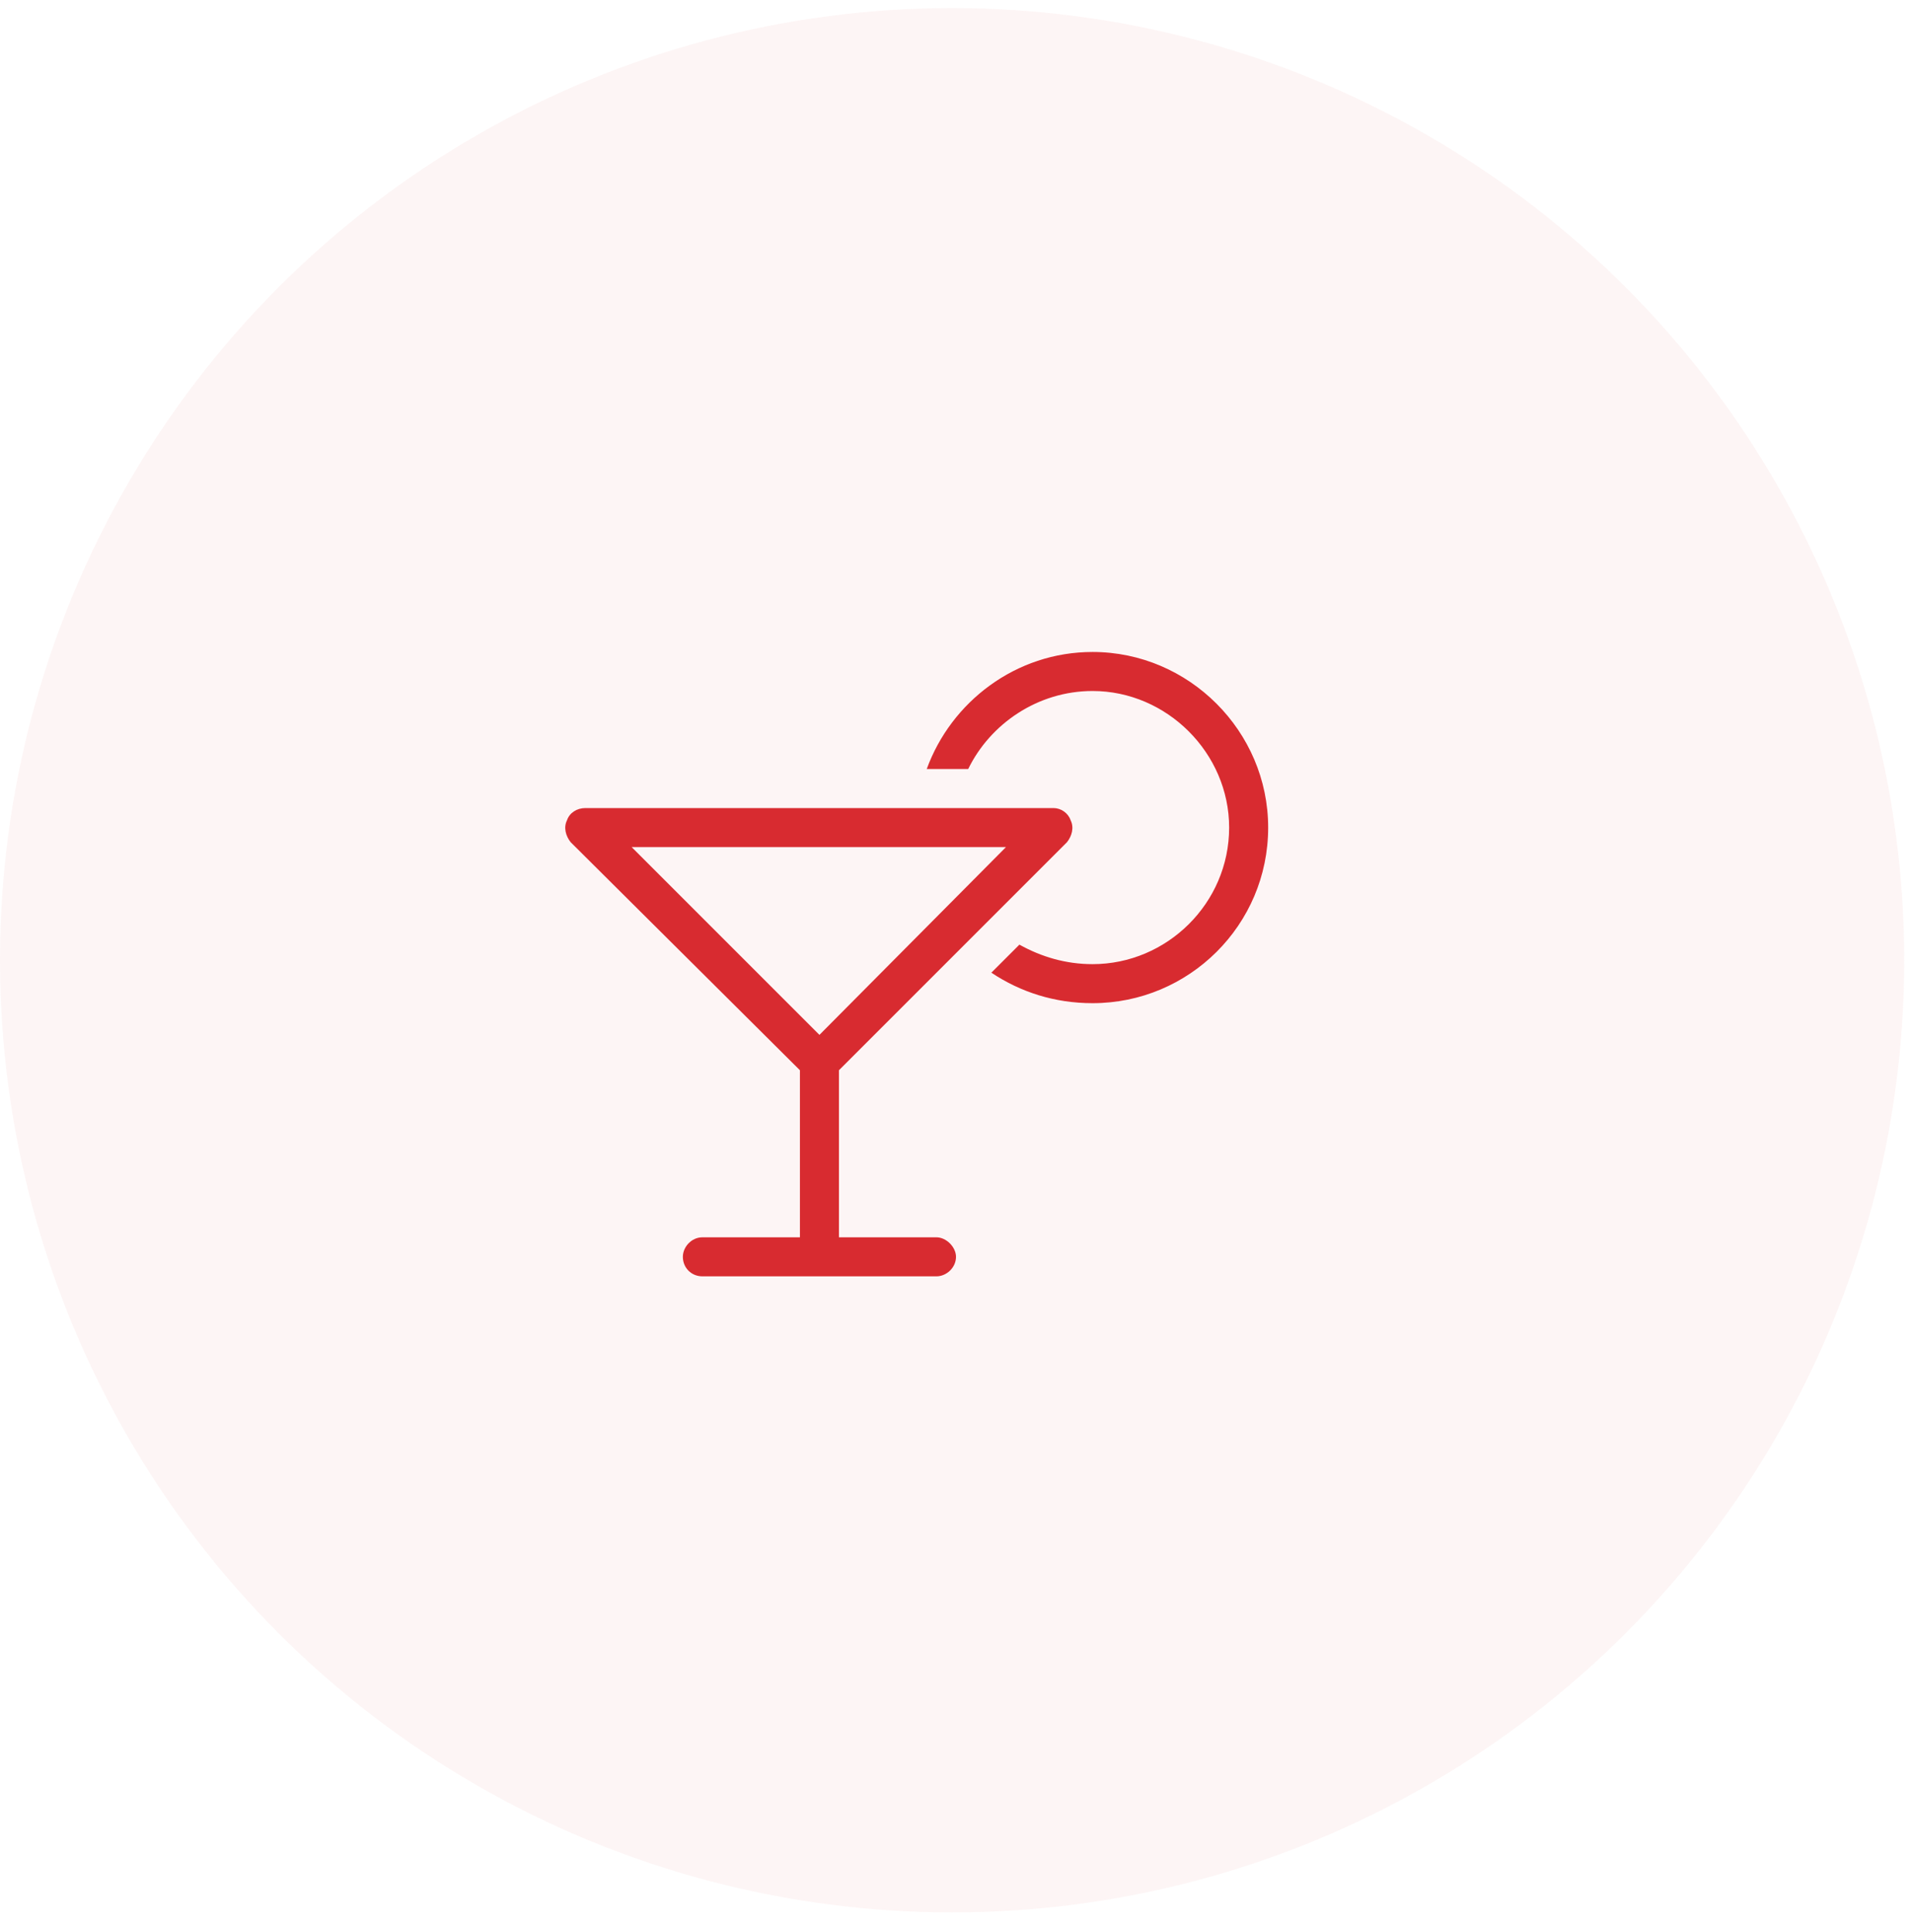
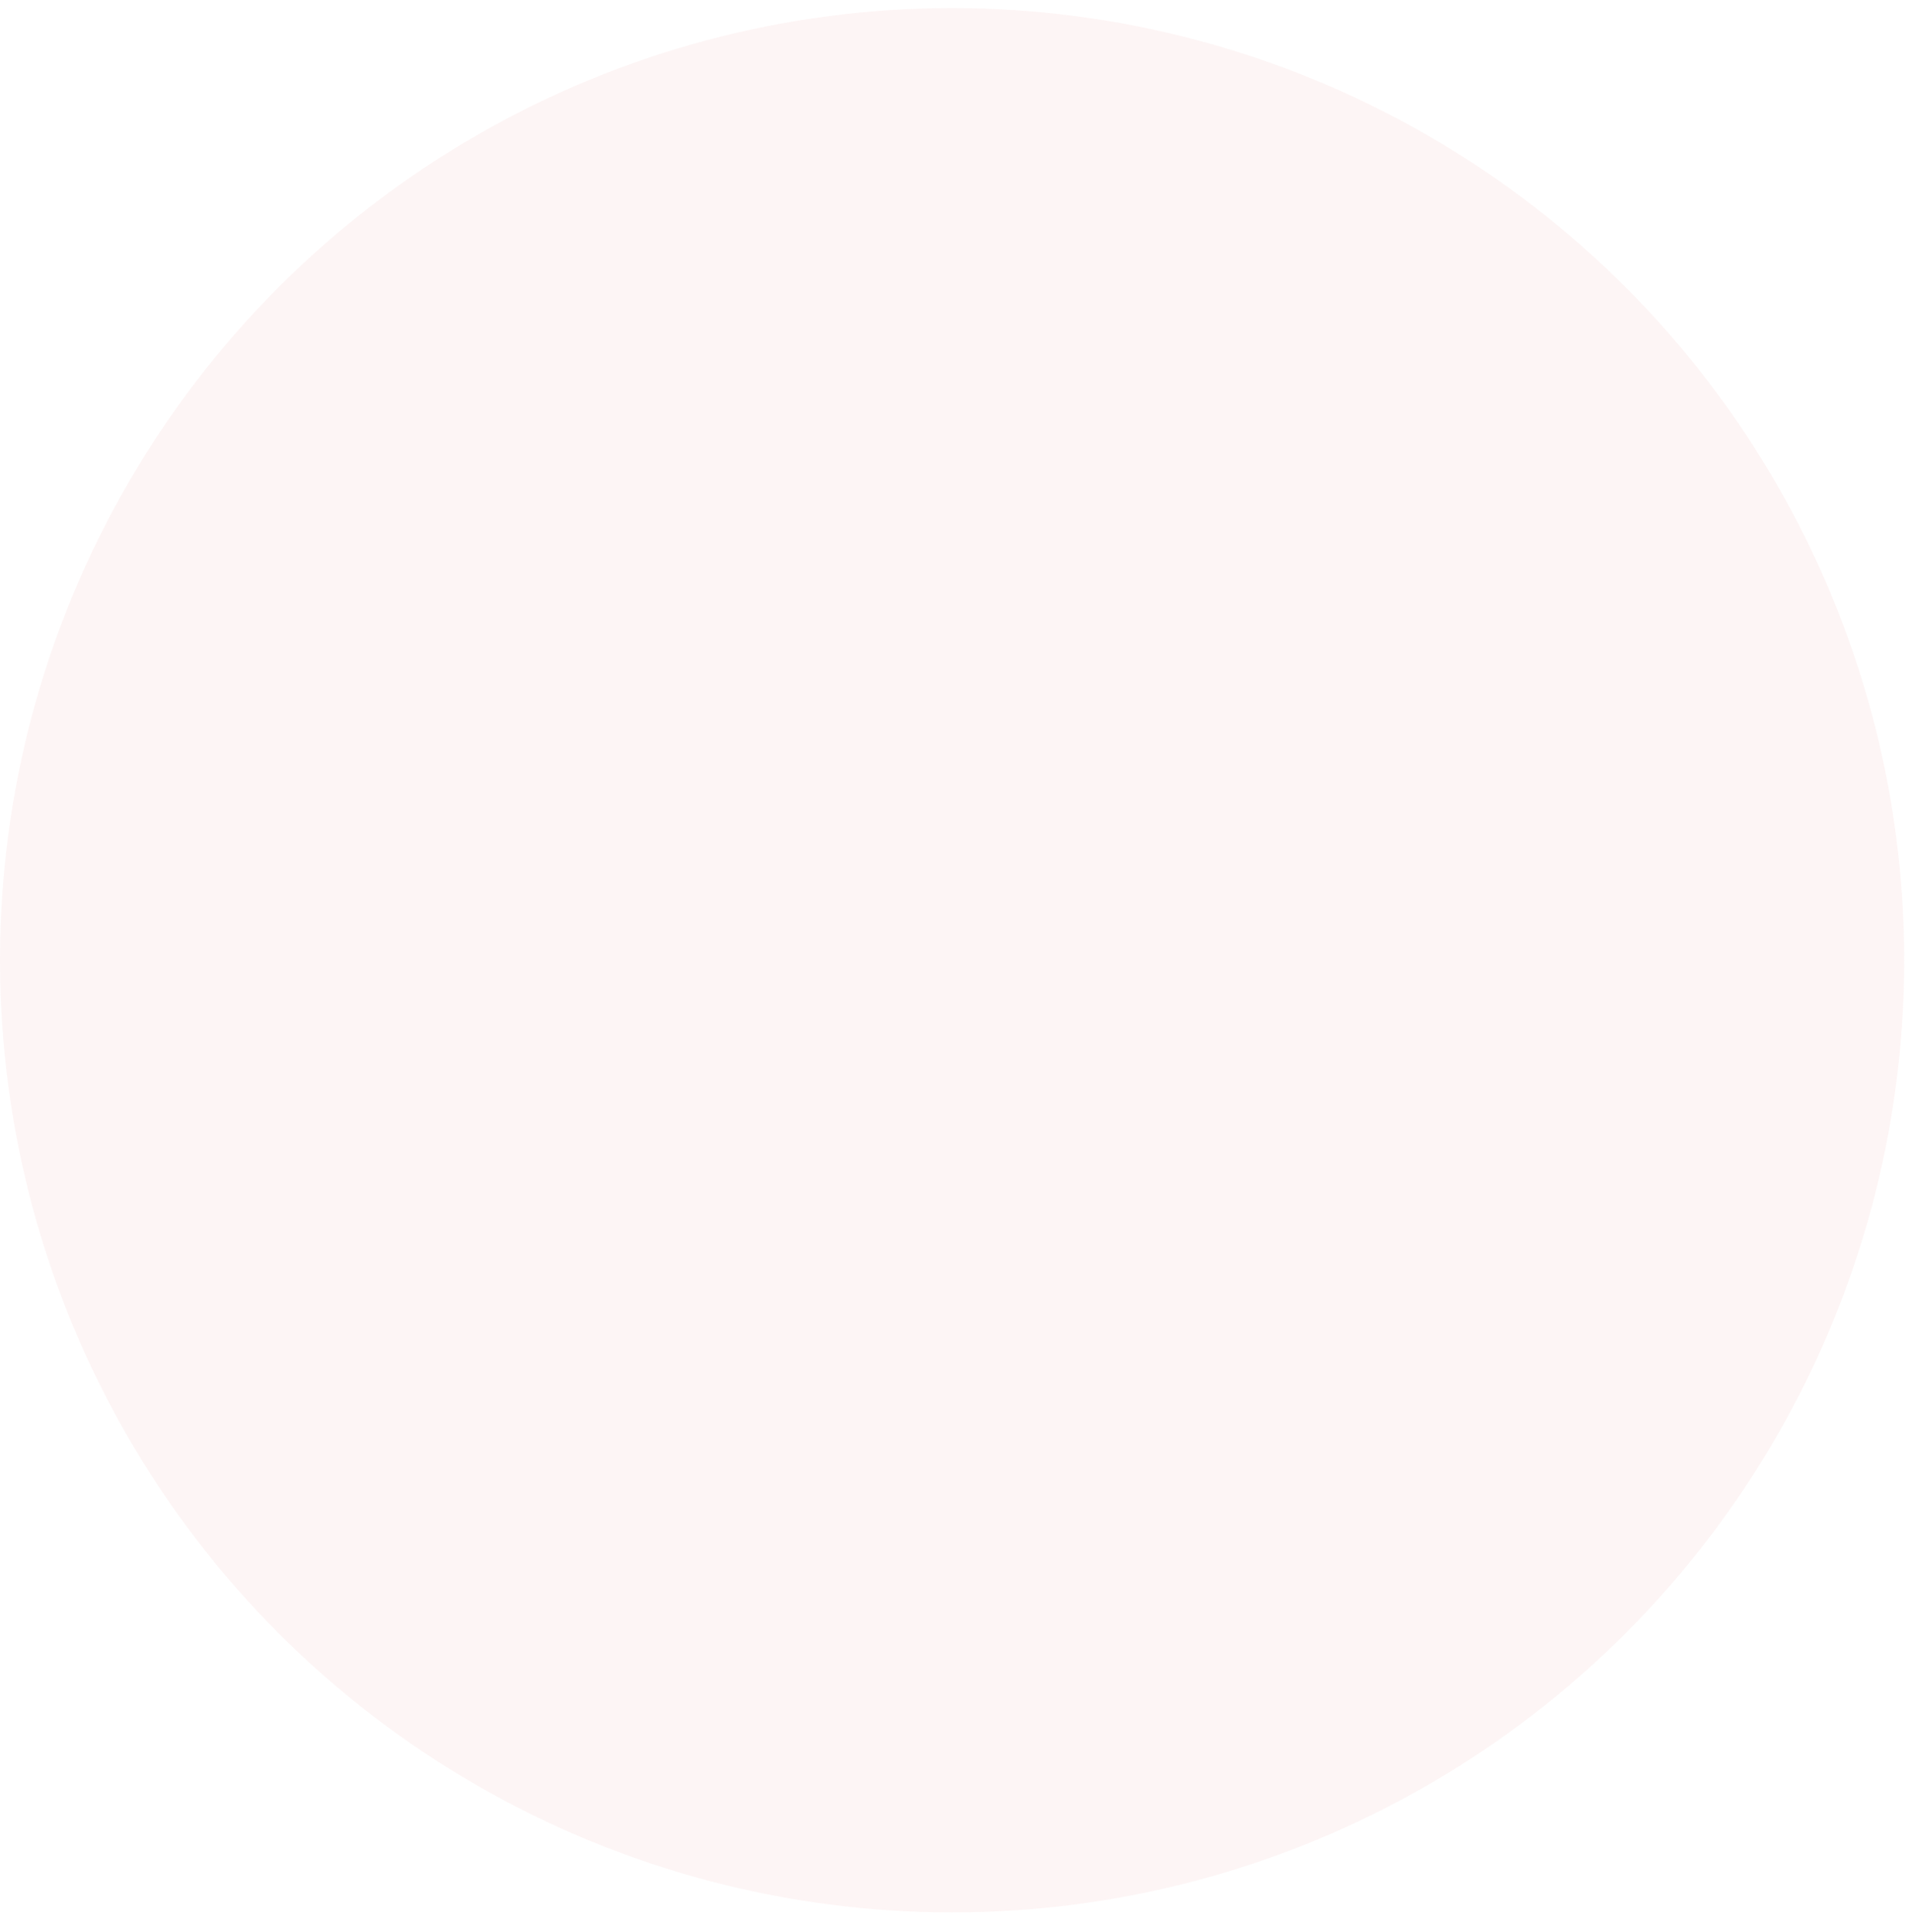
<svg xmlns="http://www.w3.org/2000/svg" width="98" height="99" viewBox="0 0 98 99" fill="none">
  <circle cx="48.8" cy="49.215" r="48.8" fill="#D82B30" fill-opacity="0.05" />
-   <path d="M56 49.415C59.812 49.415 63 46.29 63 42.415C63 38.602 59.812 35.415 56 35.415C53.188 35.415 50.75 37.102 49.625 39.415H47.5C48.75 35.977 52.062 33.415 56 33.415C60.938 33.415 65 37.477 65 42.415C65 47.415 60.938 51.415 56 51.415C54.062 51.415 52.312 50.852 50.812 49.852L52.25 48.415C53.375 49.04 54.625 49.415 56 49.415ZM30 41.415H54C54.375 41.415 54.75 41.665 54.875 42.04C55.062 42.415 54.938 42.852 54.688 43.165L43 54.852V63.415H48C48.5 63.415 49 63.915 49 64.415C49 64.978 48.5 65.415 48 65.415H42H36C35.438 65.415 35 64.978 35 64.415C35 63.915 35.438 63.415 36 63.415H41V54.852L29.25 43.165C29 42.852 28.875 42.415 29.062 42.04C29.188 41.665 29.562 41.415 30 41.415ZM51.562 43.415H32.375L42 53.04L51.562 43.415Z" fill="#D82B30" />
</svg>